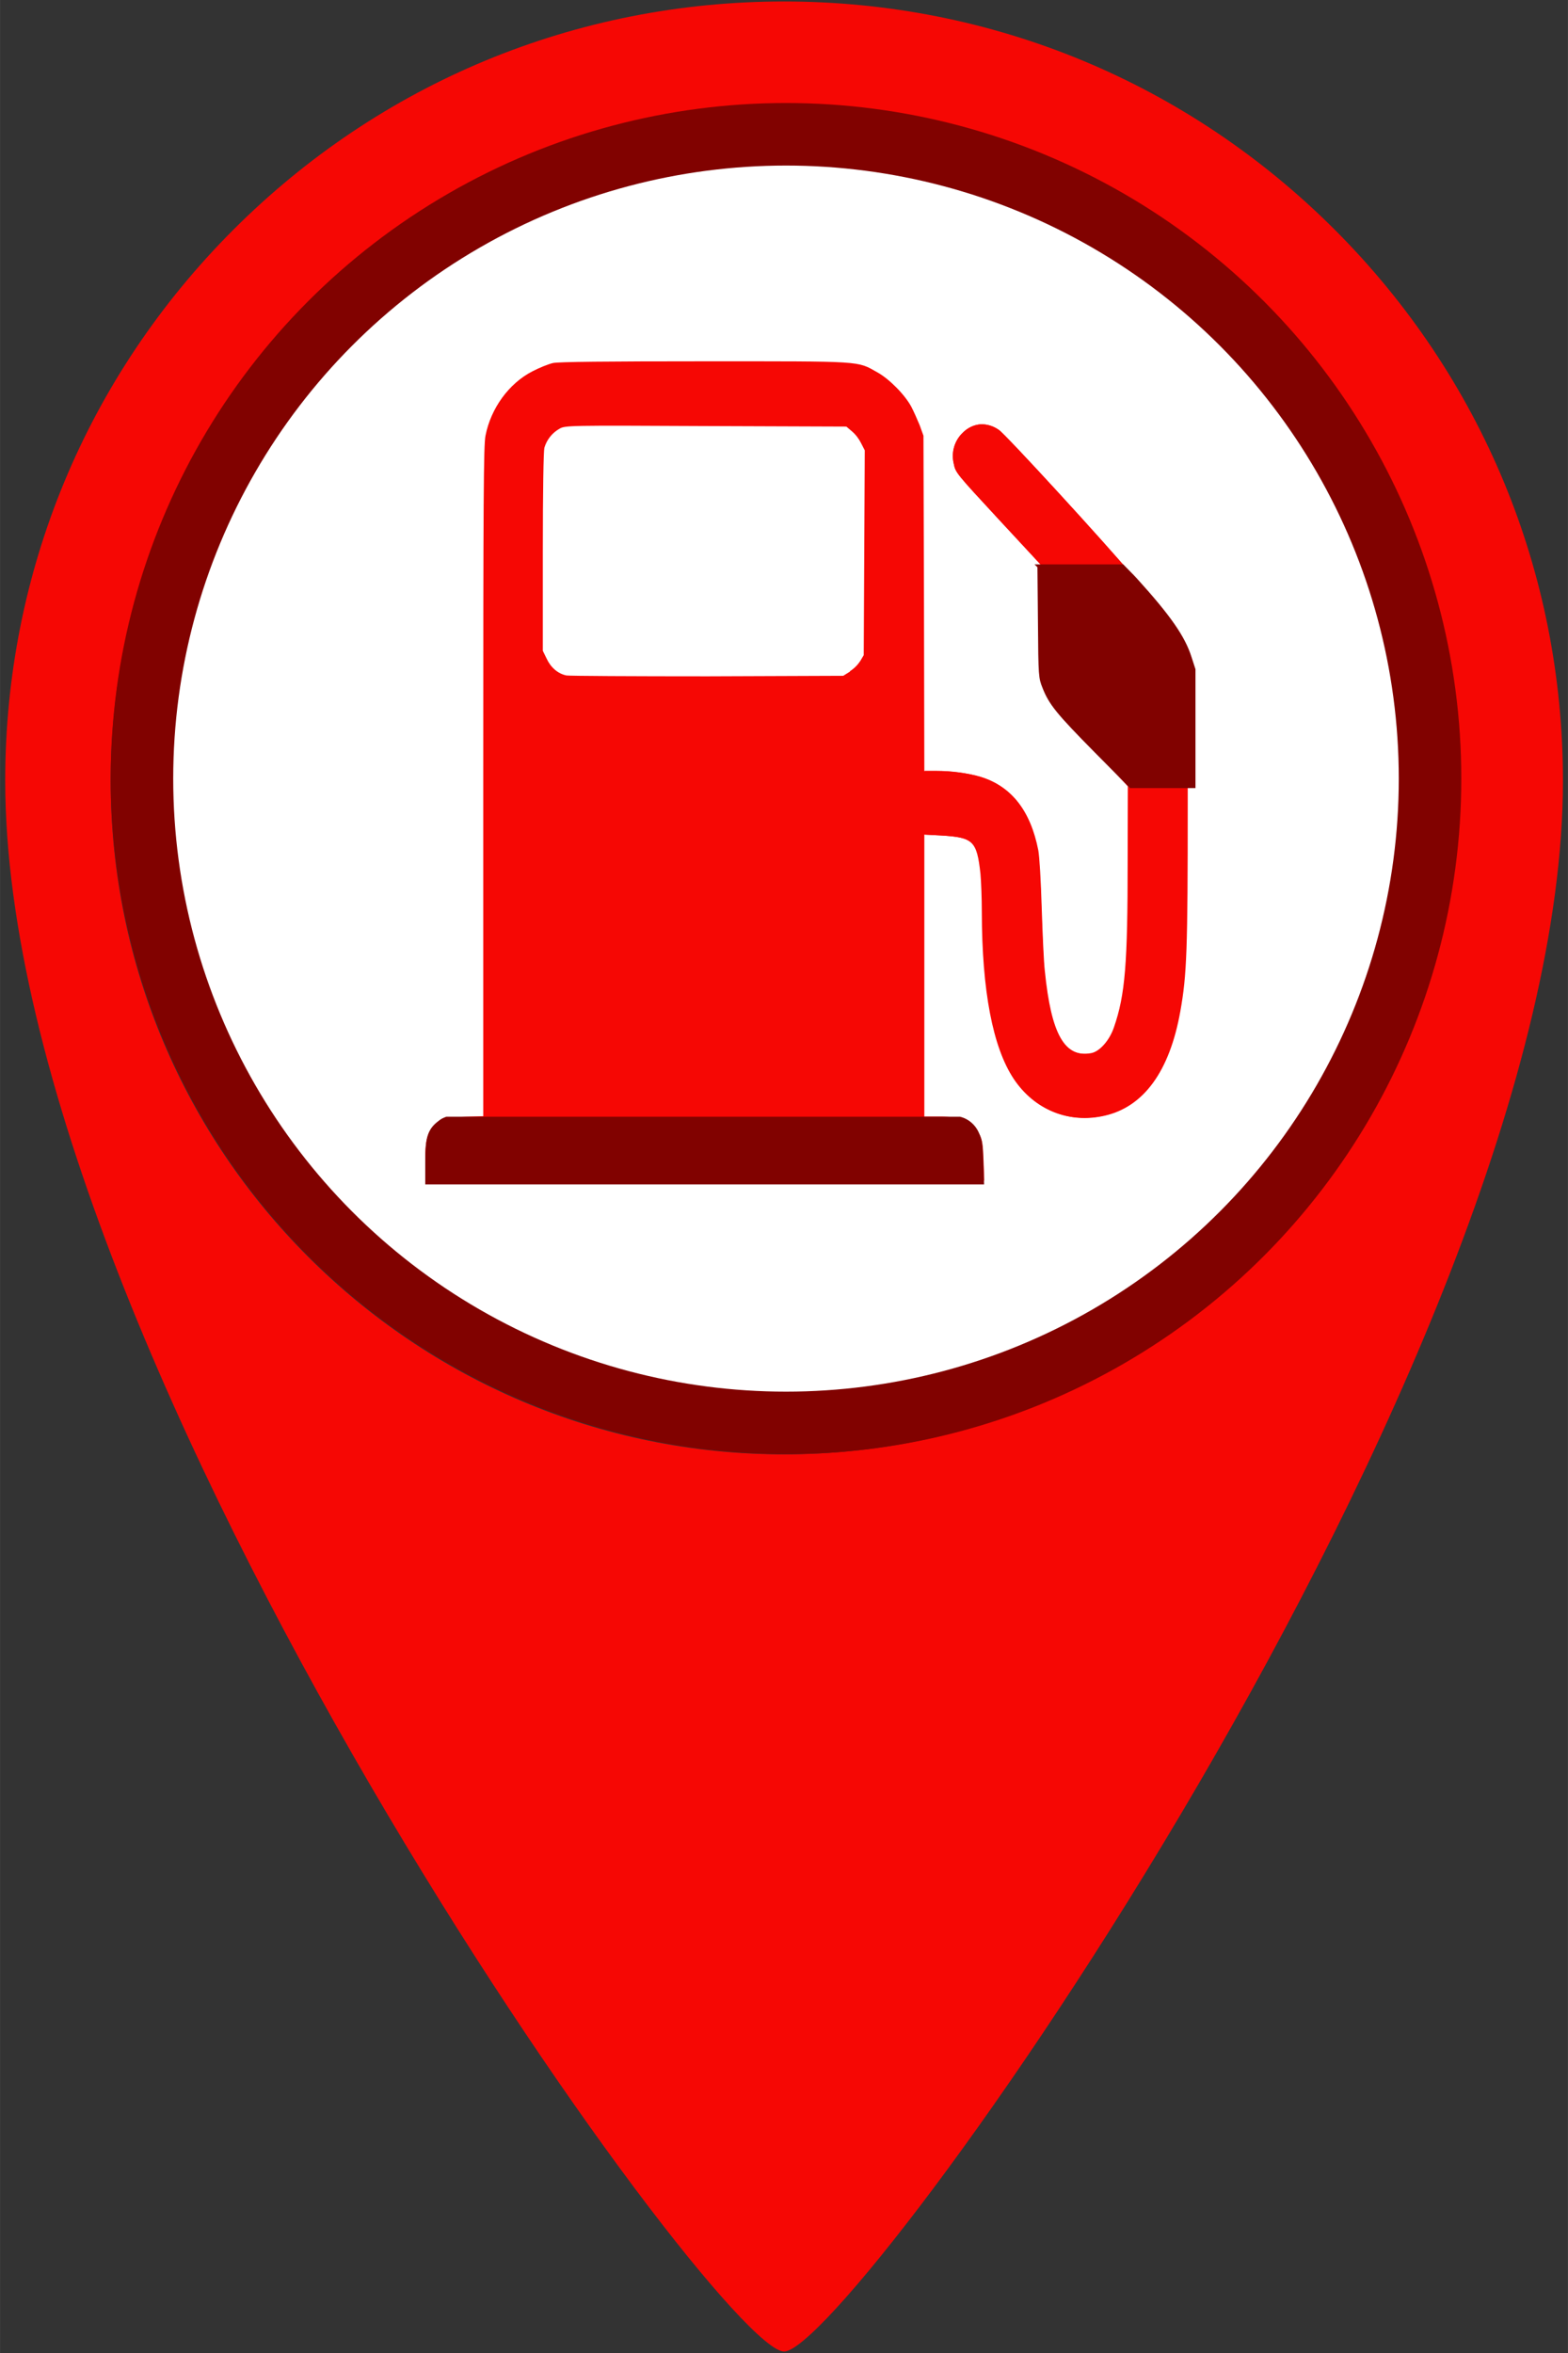
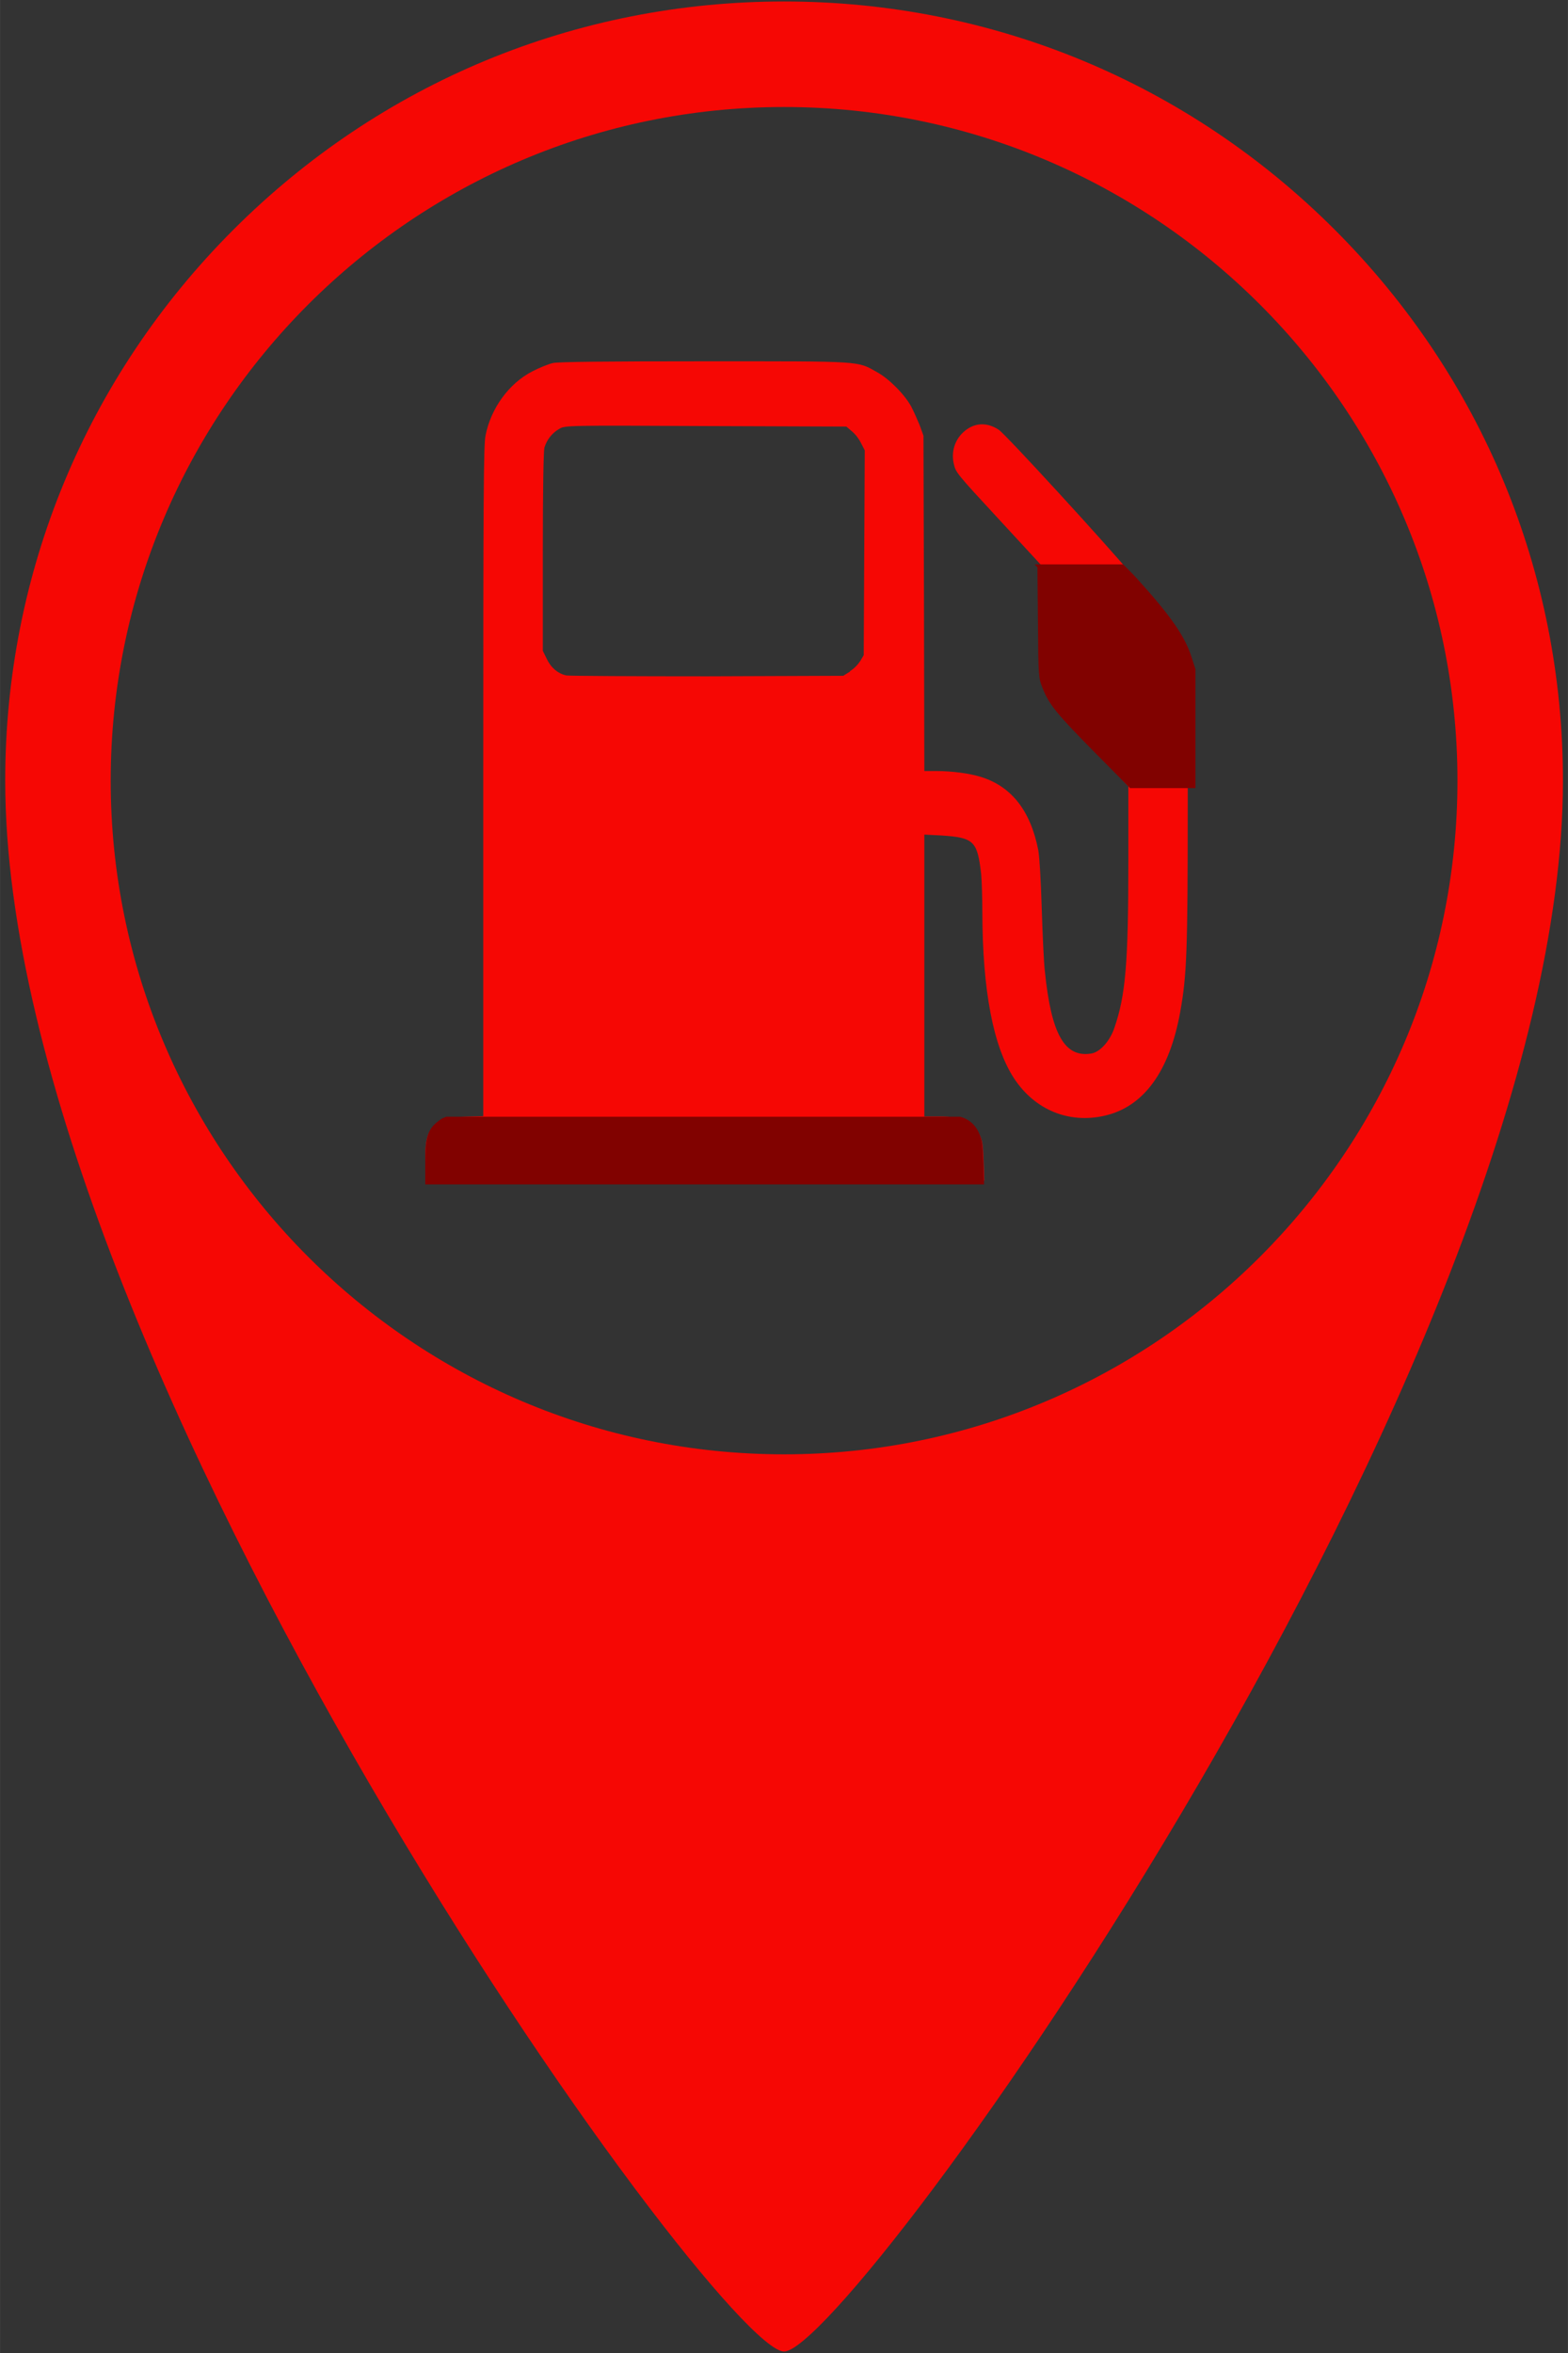
<svg xmlns="http://www.w3.org/2000/svg" width="40" height="60" viewBox="0 0 10.583 15.875" version="1.1" id="svg1">
  <rect x="0" y="0" width="10.583" height="15.875" fill="#333333" stroke="none" />
  <defs id="defs1" />
  <path id="path89-1" d="M 1.575,1.55 C 0.582,2.543 0.035,3.863 0.035,5.267 v 0 c 0,3.926 4.81,10.598 5.257,10.598 v 0 c 0.447,0 5.257,-6.672 5.257,-10.598 v 0 c 0,-1.404 -0.547,-2.724 -1.54,-3.717 v 0 C 8.016,0.557 6.696,0.01 5.292,0.01 v 0 c -1.404,0 -2.724,0.547 -3.717,1.54 M 0.747,5.267 c 0,-2.506 2.039,-4.545 4.545,-4.545 v 0 c 2.506,0 4.545,2.039 4.545,4.545 v 0 c 0,2.506 -2.039,4.545 -4.545,4.545 v 0 c -2.506,0 -4.545,-2.039 -4.545,-4.545" style="display:inline;fill:#f60704;fill-opacity:1;stroke:none;stroke-width:0.353" />
-   <circle style="fill:#810200;fill-opacity:1;stroke-width:0.265;stroke-linecap:round;stroke-linejoin:round;paint-order:markers fill stroke" id="path1" cx="5.305" cy="5.253" r="4.558" />
-   <circle style="fill:#ffffff;stroke-width:0.265;stroke-linecap:round;stroke-linejoin:round;paint-order:markers fill stroke" id="circle3" cx="5.305" cy="5.253" r="4.136" />
  <g id="g1" transform="matrix(1.162,0,0,1.162,-0.487,-0.773)">
    <path style="fill:#f60704;fill-opacity:1;fill-rule:nonzero;stroke:none;stroke-width:0.265" d="m 2.889,7.405 c 0,-0.141 0.014,-0.18 0.083,-0.225 0.039,-0.026 0.048,-0.027 0.148,-0.031 l 0.106,-0.003 V 5.203 c 0,-1.669 0.002,-1.952 0.013,-2.008 0.031,-0.159 0.136,-0.304 0.273,-0.374 0.04,-0.021 0.093,-0.042 0.119,-0.048 0.031,-0.007 0.312,-0.01 0.881,-0.01 0.928,0 0.884,-0.003 1.003,0.064 0.069,0.038 0.161,0.131 0.198,0.201 0.013,0.025 0.034,0.072 0.048,0.106 l 0.022,0.061 0.003,0.974 0.002,0.973 h 0.072 c 0.085,0 0.189,0.013 0.256,0.034 0.178,0.055 0.289,0.196 0.334,0.426 0.007,0.039 0.015,0.173 0.02,0.339 0.005,0.151 0.012,0.313 0.018,0.362 0.037,0.368 0.115,0.505 0.271,0.479 0.05,-0.009 0.107,-0.072 0.133,-0.149 0.065,-0.189 0.081,-0.373 0.081,-0.965 V 5.231 L 6.774,5.016 C 6.572,4.797 6.531,4.742 6.495,4.644 6.475,4.59 6.474,4.581 6.471,4.268 L 6.469,3.949 6.22,3.679 C 5.973,3.412 5.97,3.408 5.959,3.357 c -0.015,-0.065 0.004,-0.133 0.052,-0.179 0.061,-0.059 0.138,-0.065 0.21,-0.017 0.04,0.027 0.612,0.65 0.78,0.85 0.183,0.217 0.26,0.336 0.296,0.456 l 0.021,0.071 v 0.796 c 0,0.847 -0.005,0.991 -0.043,1.203 -0.062,0.348 -0.212,0.554 -0.439,0.606 -0.207,0.048 -0.405,-0.033 -0.525,-0.214 -0.122,-0.183 -0.185,-0.512 -0.186,-0.965 0,-0.082 -0.003,-0.183 -0.007,-0.225 -0.022,-0.191 -0.042,-0.211 -0.233,-0.223 l -0.097,-0.005 v 1.637 h 0.089 c 0.135,0 0.19,0.025 0.23,0.102 0.018,0.035 0.021,0.056 0.025,0.155 l 0.004,0.115 h -3.246 z m 2.466,-2.842 c 0.025,-0.016 0.045,-0.036 0.061,-0.06 l 0.02,-0.034 0.003,-0.594 0.003,-0.595 -0.021,-0.041 c -0.013,-0.026 -0.031,-0.05 -0.053,-0.069 l -0.033,-0.028 -0.816,-0.003 c -0.798,-0.004 -0.818,-0.004 -0.851,0.016 -0.042,0.024 -0.073,0.063 -0.087,0.11 -0.005,0.022 -0.009,0.242 -0.009,0.607 v 0.572 l 0.022,0.045 c 0.024,0.052 0.066,0.088 0.115,0.098 0.018,0.003 0.387,0.005 0.82,0.005 l 0.788,-0.003 0.04,-0.025 z m 0,0" id="path8" />
-     <path style="fill:#f60704;fill-opacity:1;fill-rule:nonzero;stroke:none;stroke-width:0.265" d="m 6.111,3.129 c -0.038,0.004 -0.073,0.021 -0.1,0.049 -0.049,0.047 -0.068,0.115 -0.052,0.18 0.01,0.052 0.013,0.055 0.259,0.321 l 0.25,0.269 0.002,0.32 c 0.003,0.312 0.004,0.322 0.024,0.376 0.036,0.098 0.078,0.153 0.279,0.372 l 0.197,0.215 -0.001,0.435 c 0,0.592 -0.014,0.776 -0.08,0.965 -0.026,0.076 -0.084,0.141 -0.133,0.149 -0.156,0.028 -0.234,-0.11 -0.271,-0.477 -0.005,-0.049 -0.012,-0.212 -0.017,-0.363 -0.006,-0.165 -0.013,-0.299 -0.021,-0.338 -0.044,-0.229 -0.156,-0.372 -0.334,-0.426 -0.084,-0.024 -0.169,-0.035 -0.256,-0.035 h -0.066 v 0.37 l 0.091,0.005 c 0.189,0.01 0.211,0.031 0.232,0.222 0.004,0.042 0.008,0.144 0.008,0.224 0.001,0.455 0.063,0.783 0.185,0.967 0.12,0.18 0.318,0.26 0.526,0.213 0.227,-0.052 0.376,-0.257 0.439,-0.606 0.037,-0.212 0.043,-0.356 0.043,-1.203 V 4.539 l -0.022,-0.072 C 7.261,4.347 7.183,4.228 7.001,4.012 6.833,3.812 6.261,3.189 6.221,3.162 c -0.032,-0.024 -0.07,-0.035 -0.11,-0.033 z m 0,0" id="path10" />
    <path style="fill:#810200;fill-opacity:1;fill-rule:nonzero;stroke:none;stroke-width:0.265" d="m 6.428,3.942 0.017,0.017 0.003,0.321 c 0.002,0.314 0.004,0.323 0.026,0.378 0.038,0.098 0.084,0.153 0.302,0.374 l 0.207,0.209 h 0.38 V 4.551 l -0.023,-0.071 c -0.038,-0.12 -0.122,-0.241 -0.319,-0.458 -0.014,-0.016 -0.057,-0.058 -0.078,-0.08 z m 0,0" id="path11" />
    <path style="fill:#810200;fill-opacity:1;fill-rule:nonzero;stroke:none;stroke-width:0.265" d="m 3.012,7.149 c -0.014,0.005 -0.029,0.011 -0.041,0.021 -0.067,0.049 -0.082,0.094 -0.082,0.247 v 0.125 h 3.246 l -0.004,-0.126 c -0.004,-0.109 -0.007,-0.132 -0.025,-0.171 -0.02,-0.048 -0.061,-0.084 -0.111,-0.096 z m 0,0" id="path12" />
  </g>
</svg>